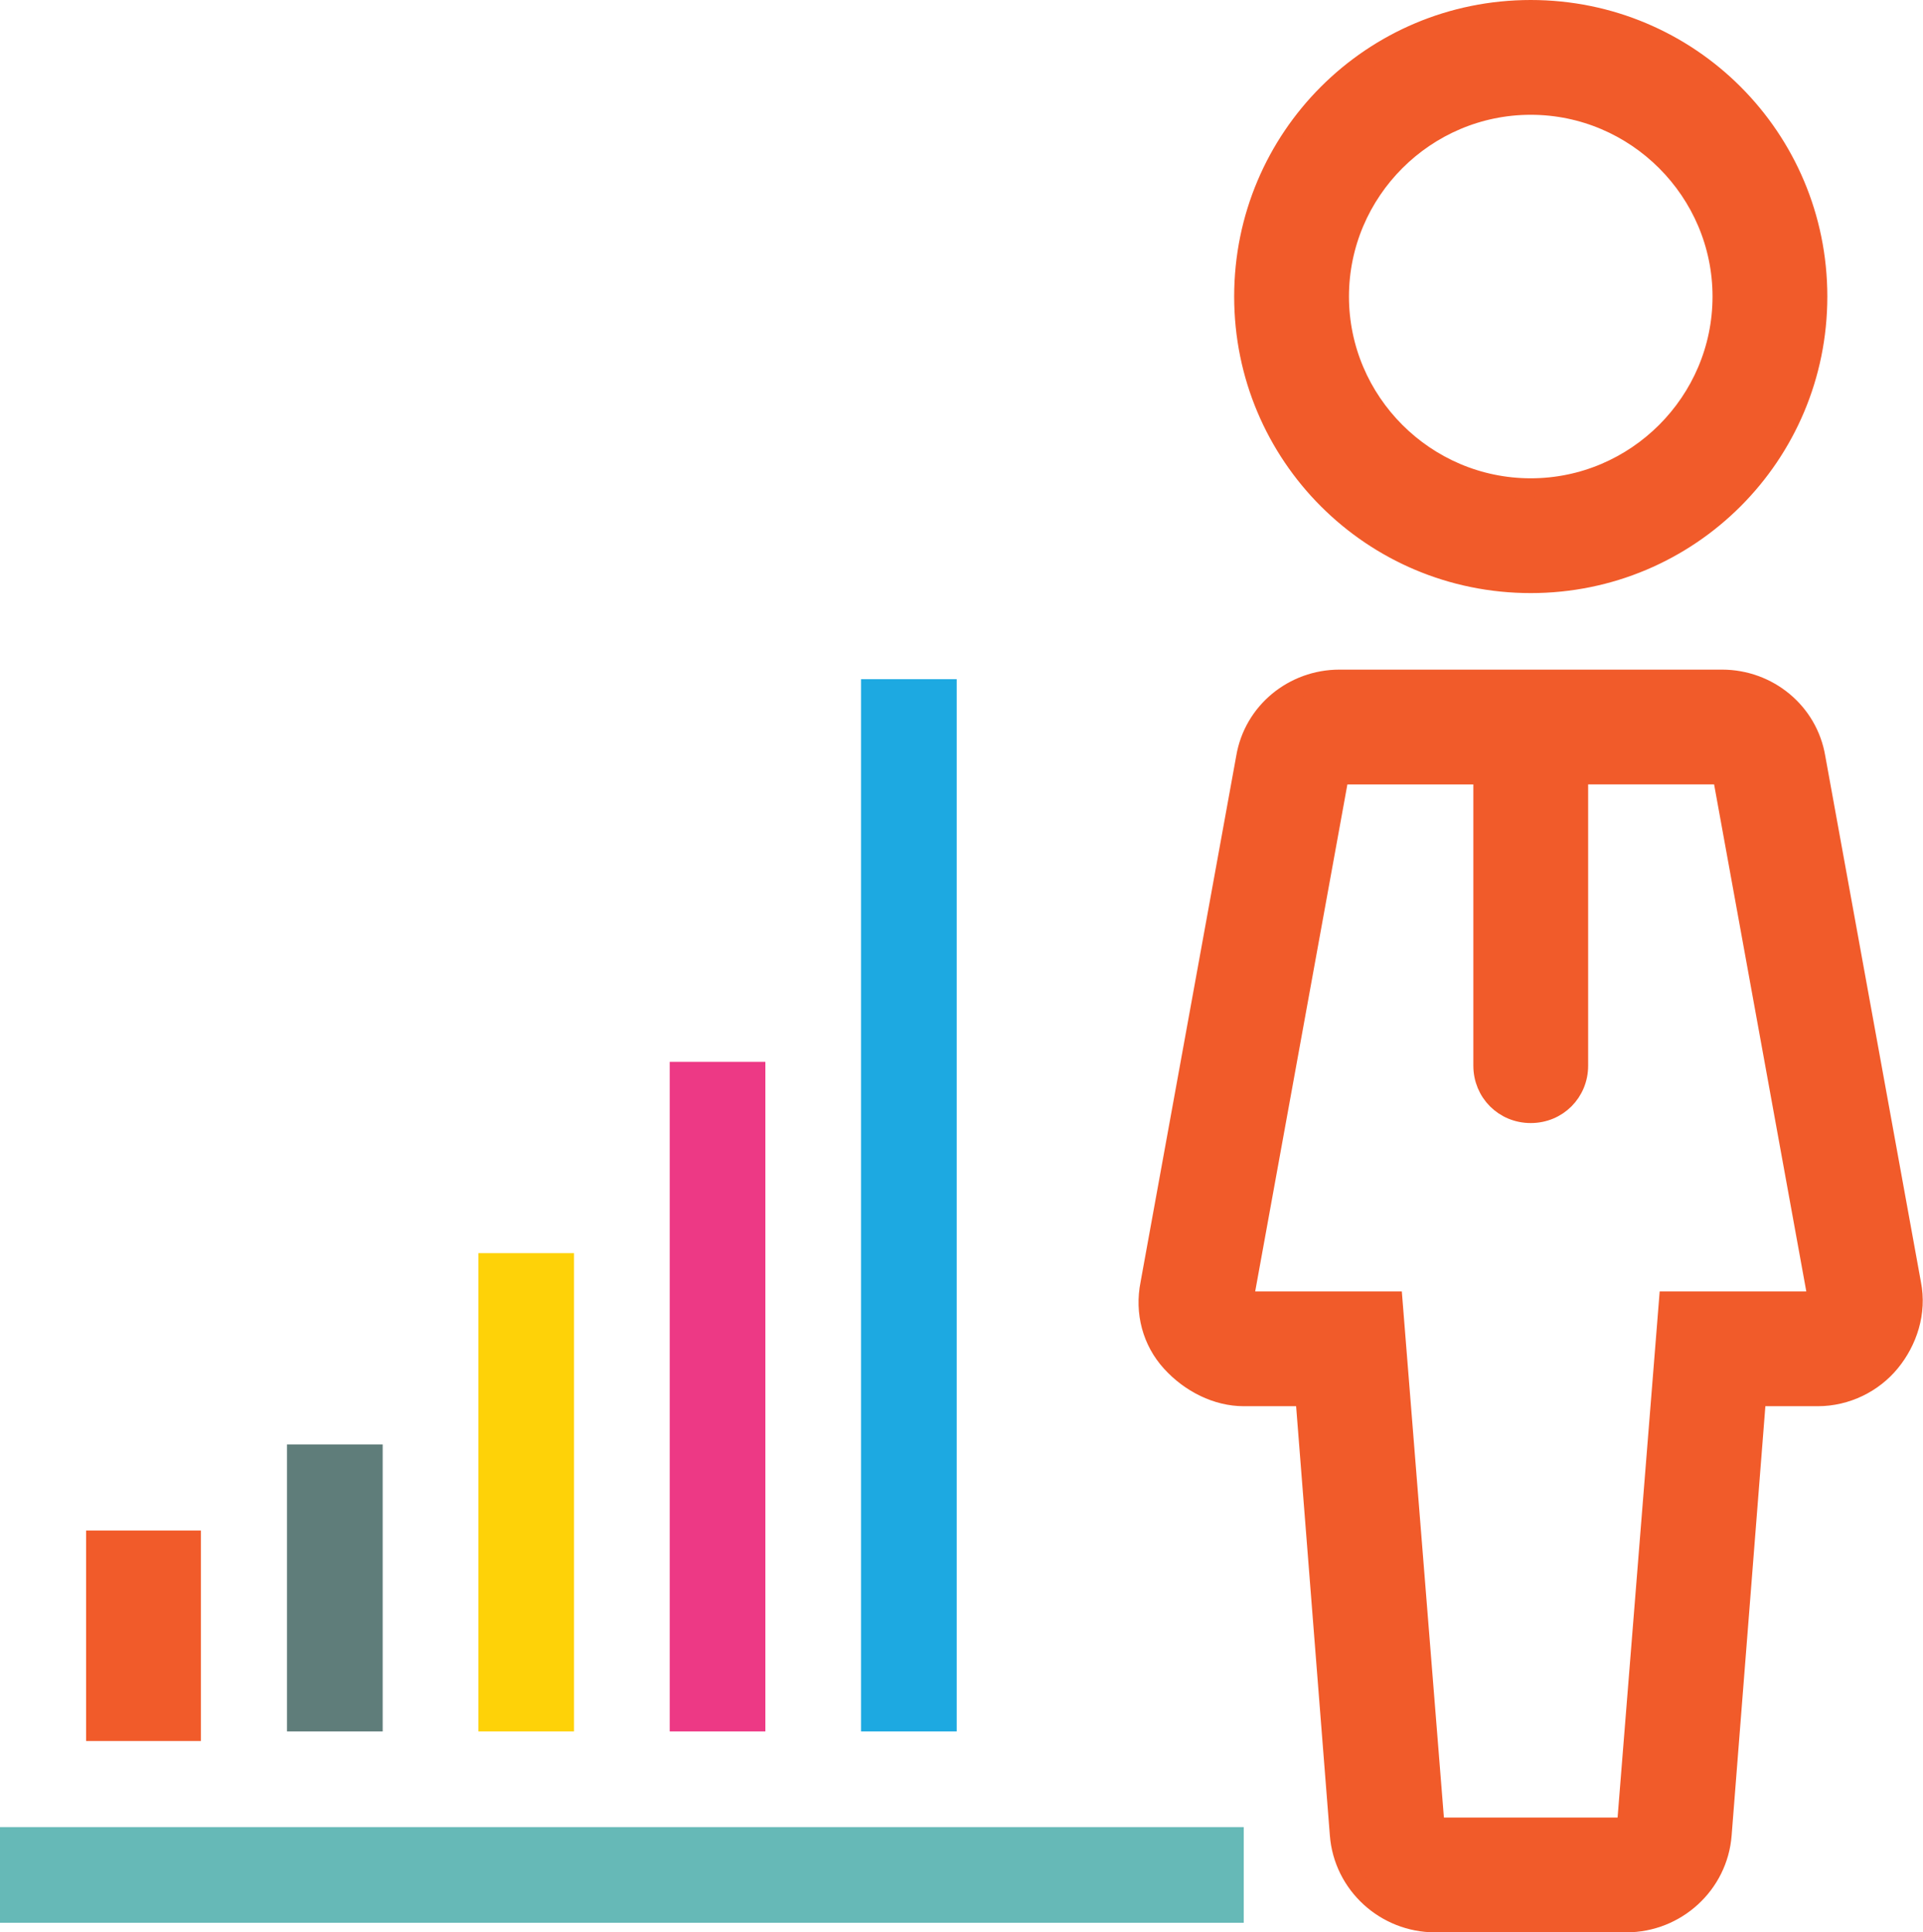
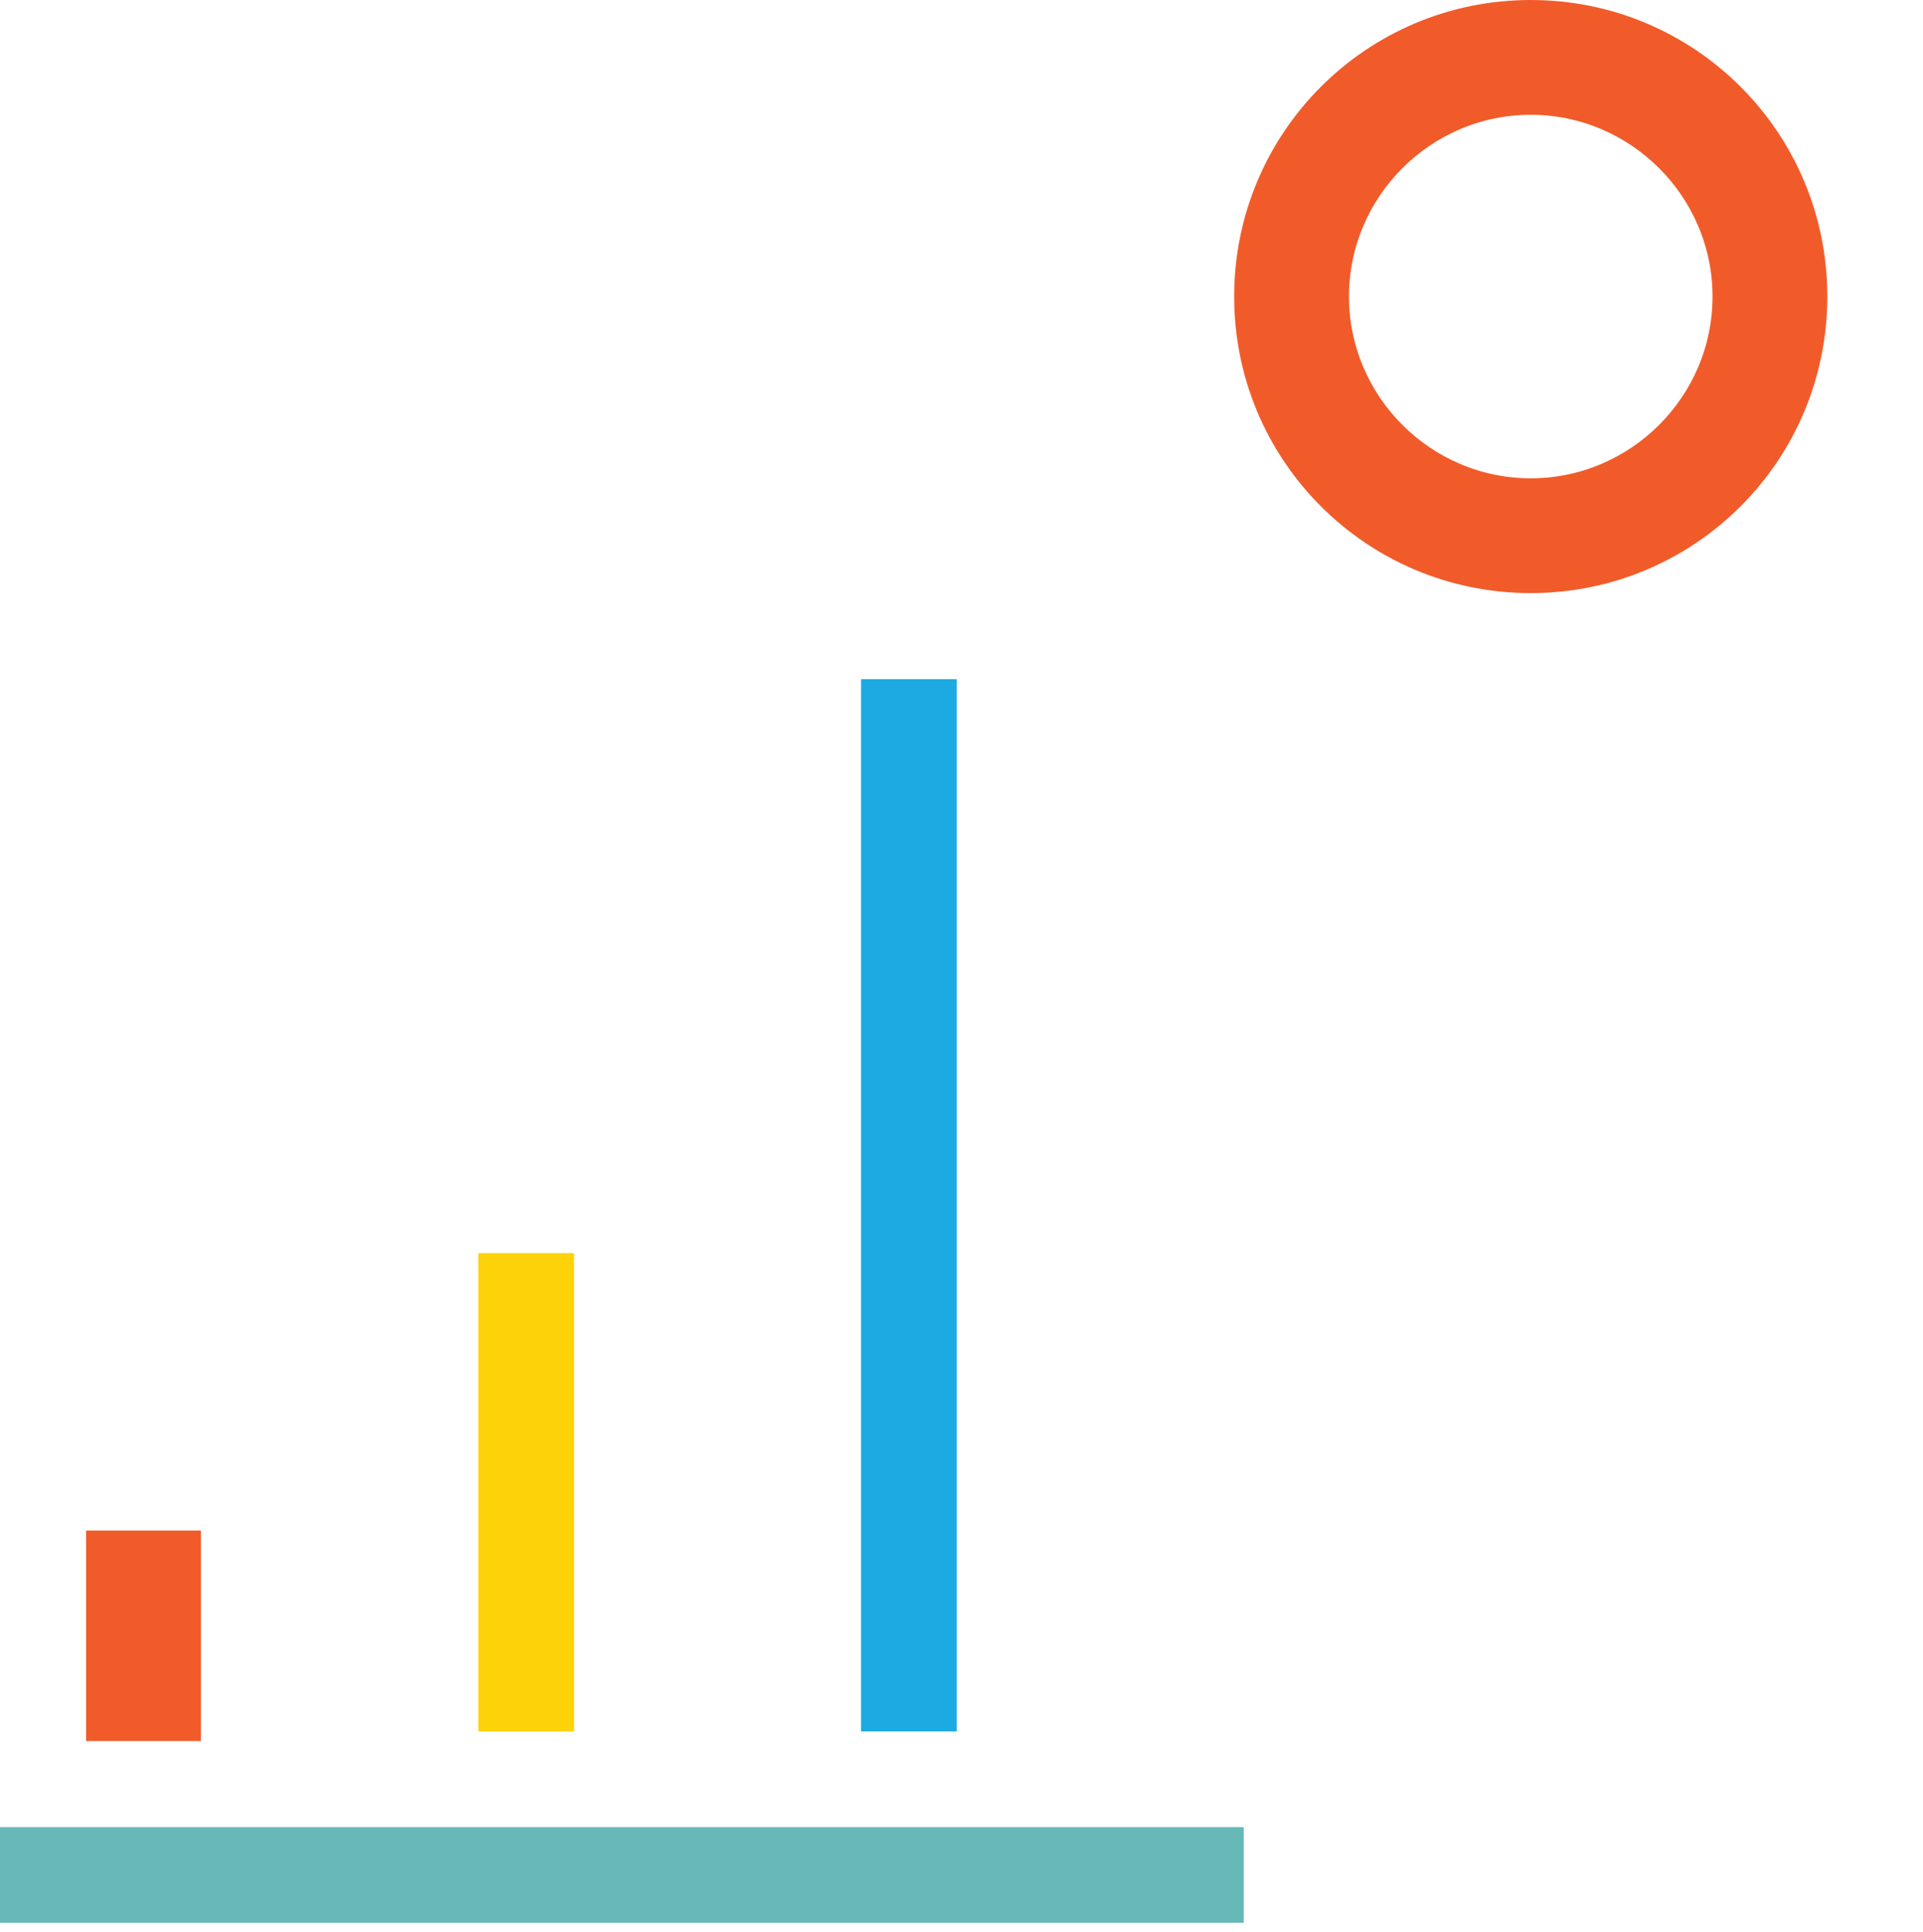
<svg xmlns="http://www.w3.org/2000/svg" version="1.1" id="Layer_1" x="0px" y="0px" viewBox="0 0 100.5 101" style="enable-background:new 0 0 100.5 101;" xml:space="preserve">
  <style type="text/css">
	.st0{fill:#F15B2A;stroke:#F15B2A;}
	.st1{fill:#66B9B7;}
	.st2{fill:#5F7D7A;}
	.st3{fill:#FED208;}
	.st4{fill:#ED3985;}
	.st5{fill:#1DA9E1;}
</style>
  <g>
    <g>
      <g>
        <g>
-           <path class="st0" d="M99.9,67.1l-5-27.5c-0.4-2.4-2.5-4.1-4.9-4.1H70c-2.4,0-4.5,1.7-4.9,4.1l-5,27.5c-0.3,1.5,0.1,3,1.1,4.1      c1,1.1,2.4,1.8,3.8,1.8h3.2L70,95.9c0.2,2.6,2.4,4.6,5,4.6h10c2.6,0,4.8-2,5-4.6L91.8,73H95c1.5,0,2.9-0.7,3.8-1.8      S100.2,68.6,99.9,67.1z M87.2,68L85,95.5H75L72.8,68H65l5-27.5h7.5v15.2c0,1.4,1.1,2.5,2.5,2.5c1.4,0,2.5-1.1,2.5-2.5V40.5H90      L95,68H87.2z" />
-         </g>
+           </g>
      </g>
      <g>
        <g>
          <path class="st0" d="M80,0.5c-8.3,0-15,6.7-15,15s6.7,15,15,15c8.3,0,15-6.7,15-15C95,7.2,88.3,0.5,80,0.5z M80,25.5      c-5.5,0-10-4.5-10-10s4.5-10,10-10c5.5,0,10,4.5,10,10S85.5,25.5,80,25.5z" />
        </g>
      </g>
    </g>
    <g>
      <g>
        <rect y="95.5" class="st1" width="65" height="5" />
      </g>
    </g>
    <g>
      <g>
        <rect x="5" y="80.5" class="st0" width="5" height="10" />
      </g>
    </g>
    <g>
      <g>
-         <rect x="15" y="75.5" class="st2" width="5" height="15" />
-       </g>
+         </g>
    </g>
    <g>
      <g>
        <rect x="25" y="65.5" class="st3" width="5" height="25" />
      </g>
    </g>
    <g>
      <g>
-         <rect x="35" y="55.5" class="st4" width="5" height="35" />
-       </g>
+         </g>
    </g>
    <g>
      <g>
        <rect x="45" y="35.5" class="st5" width="5" height="55" />
      </g>
    </g>
  </g>
</svg>